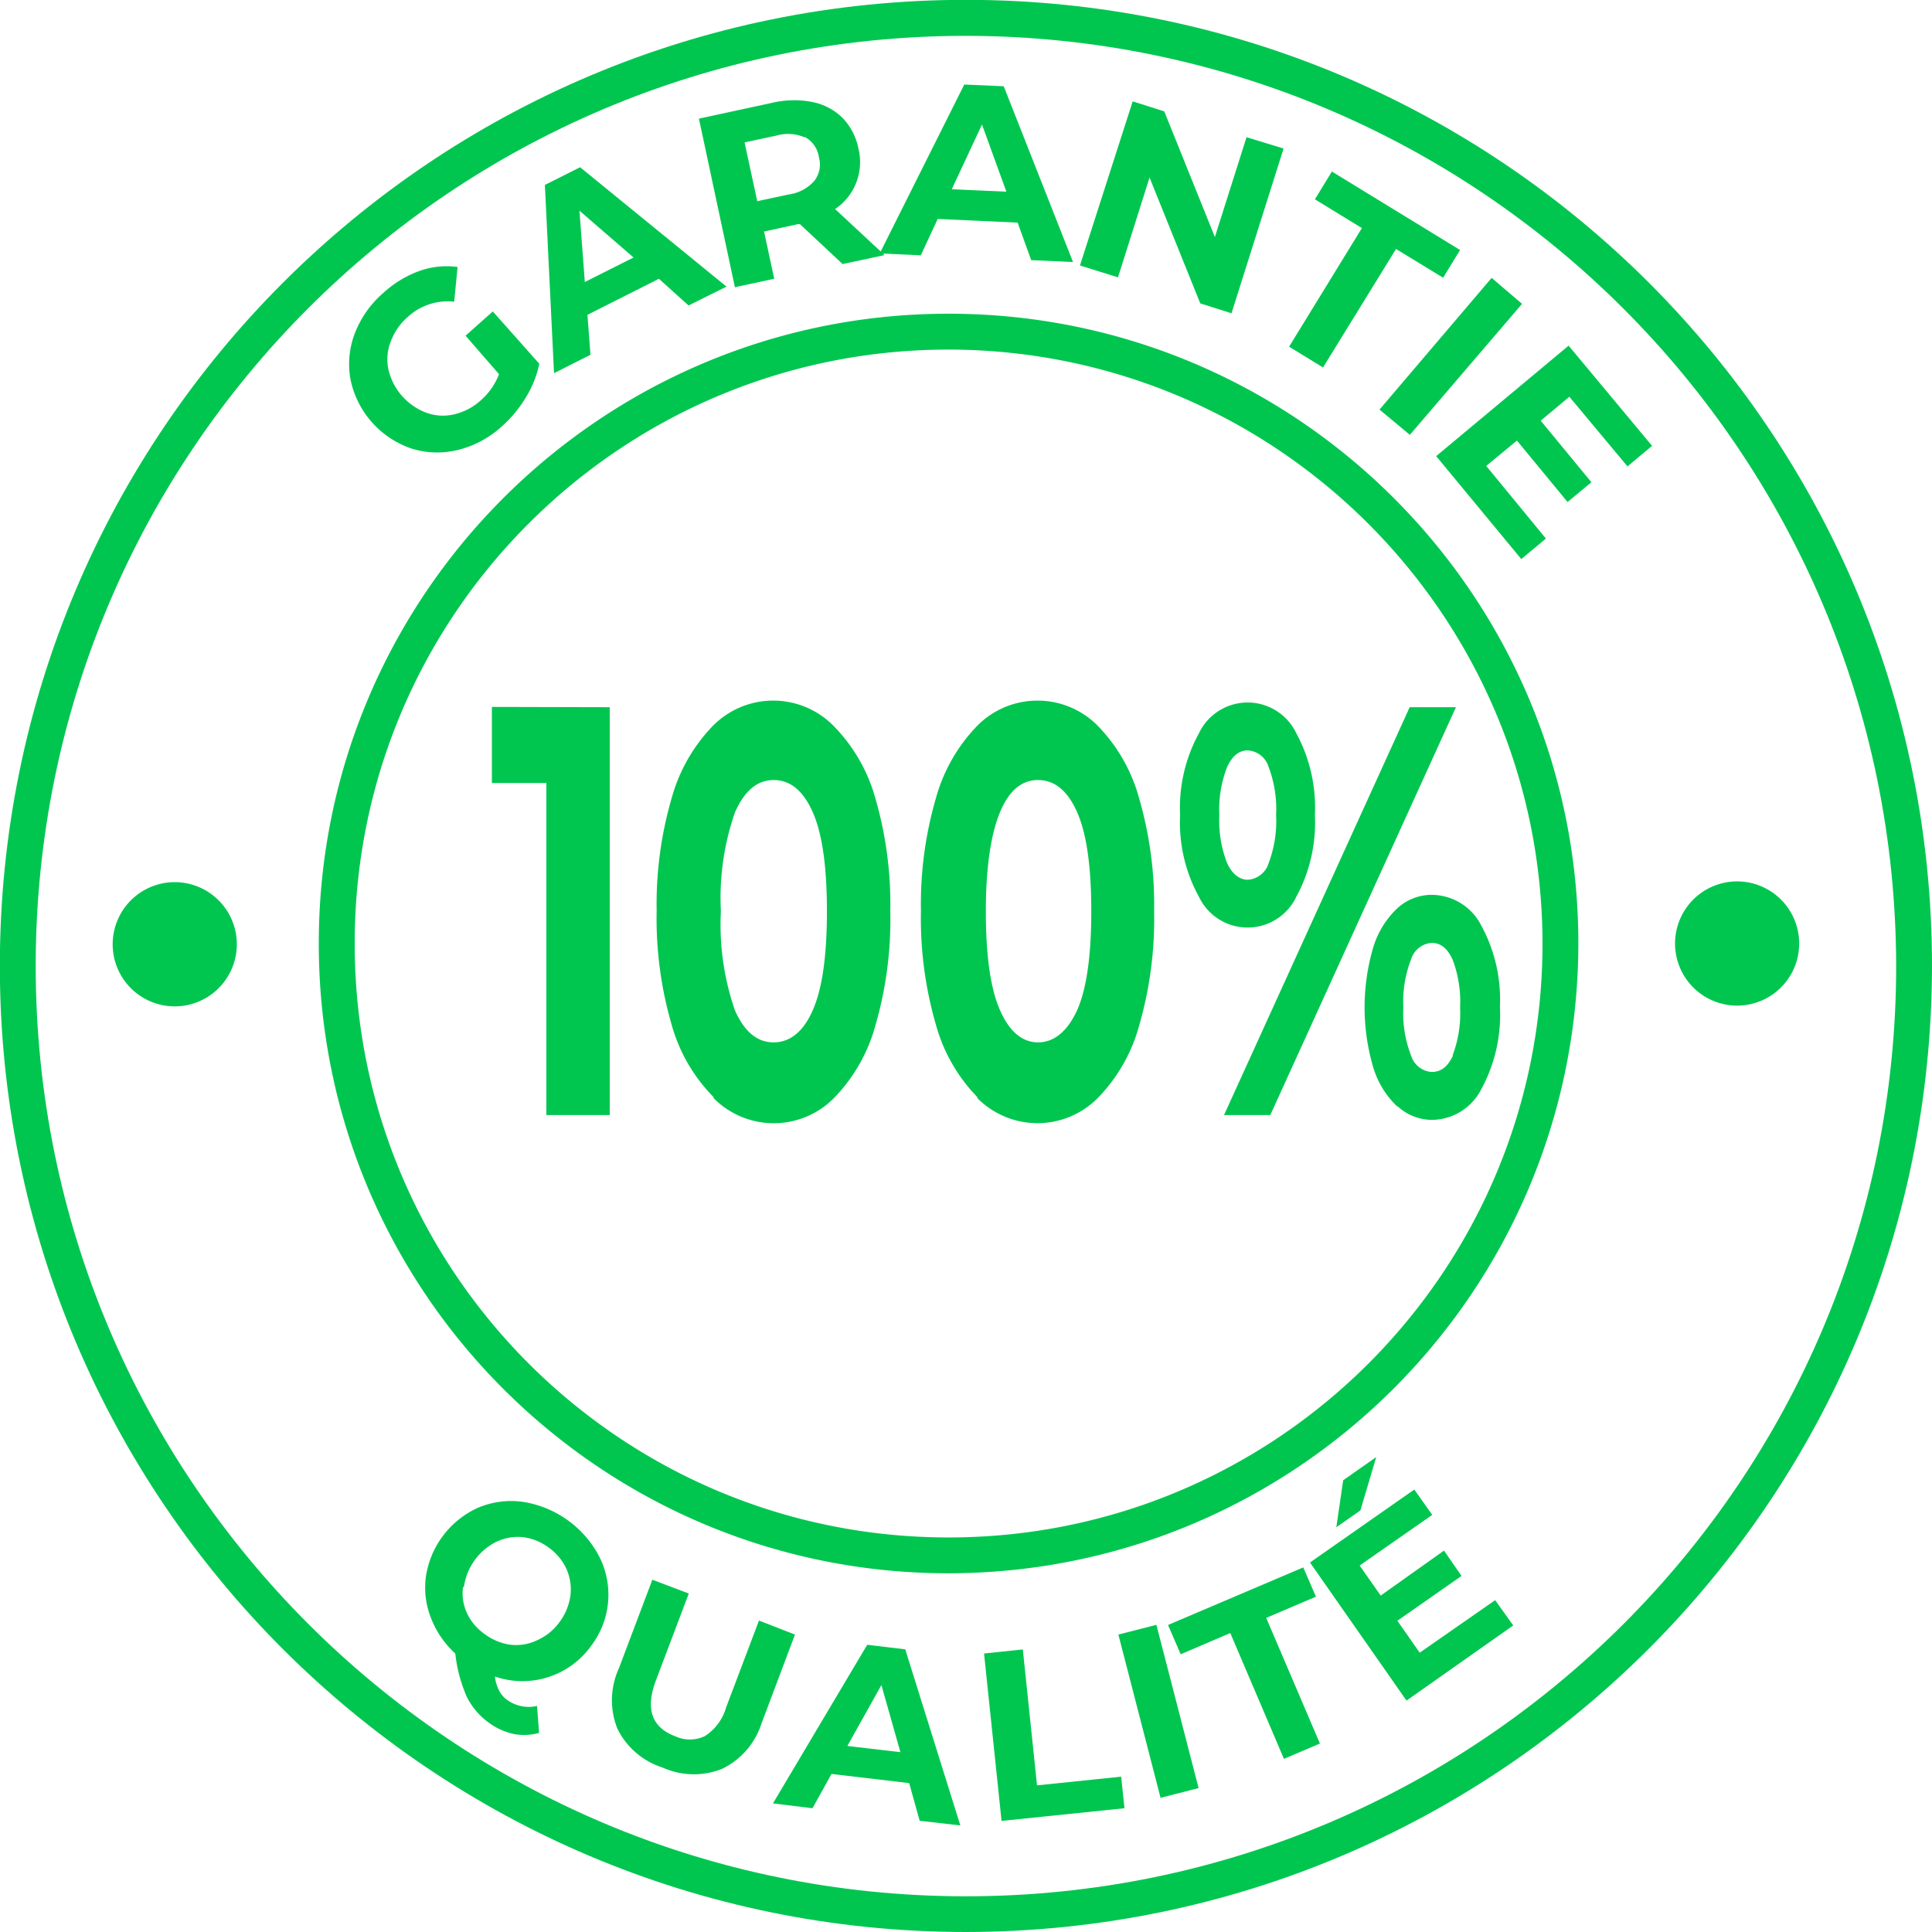
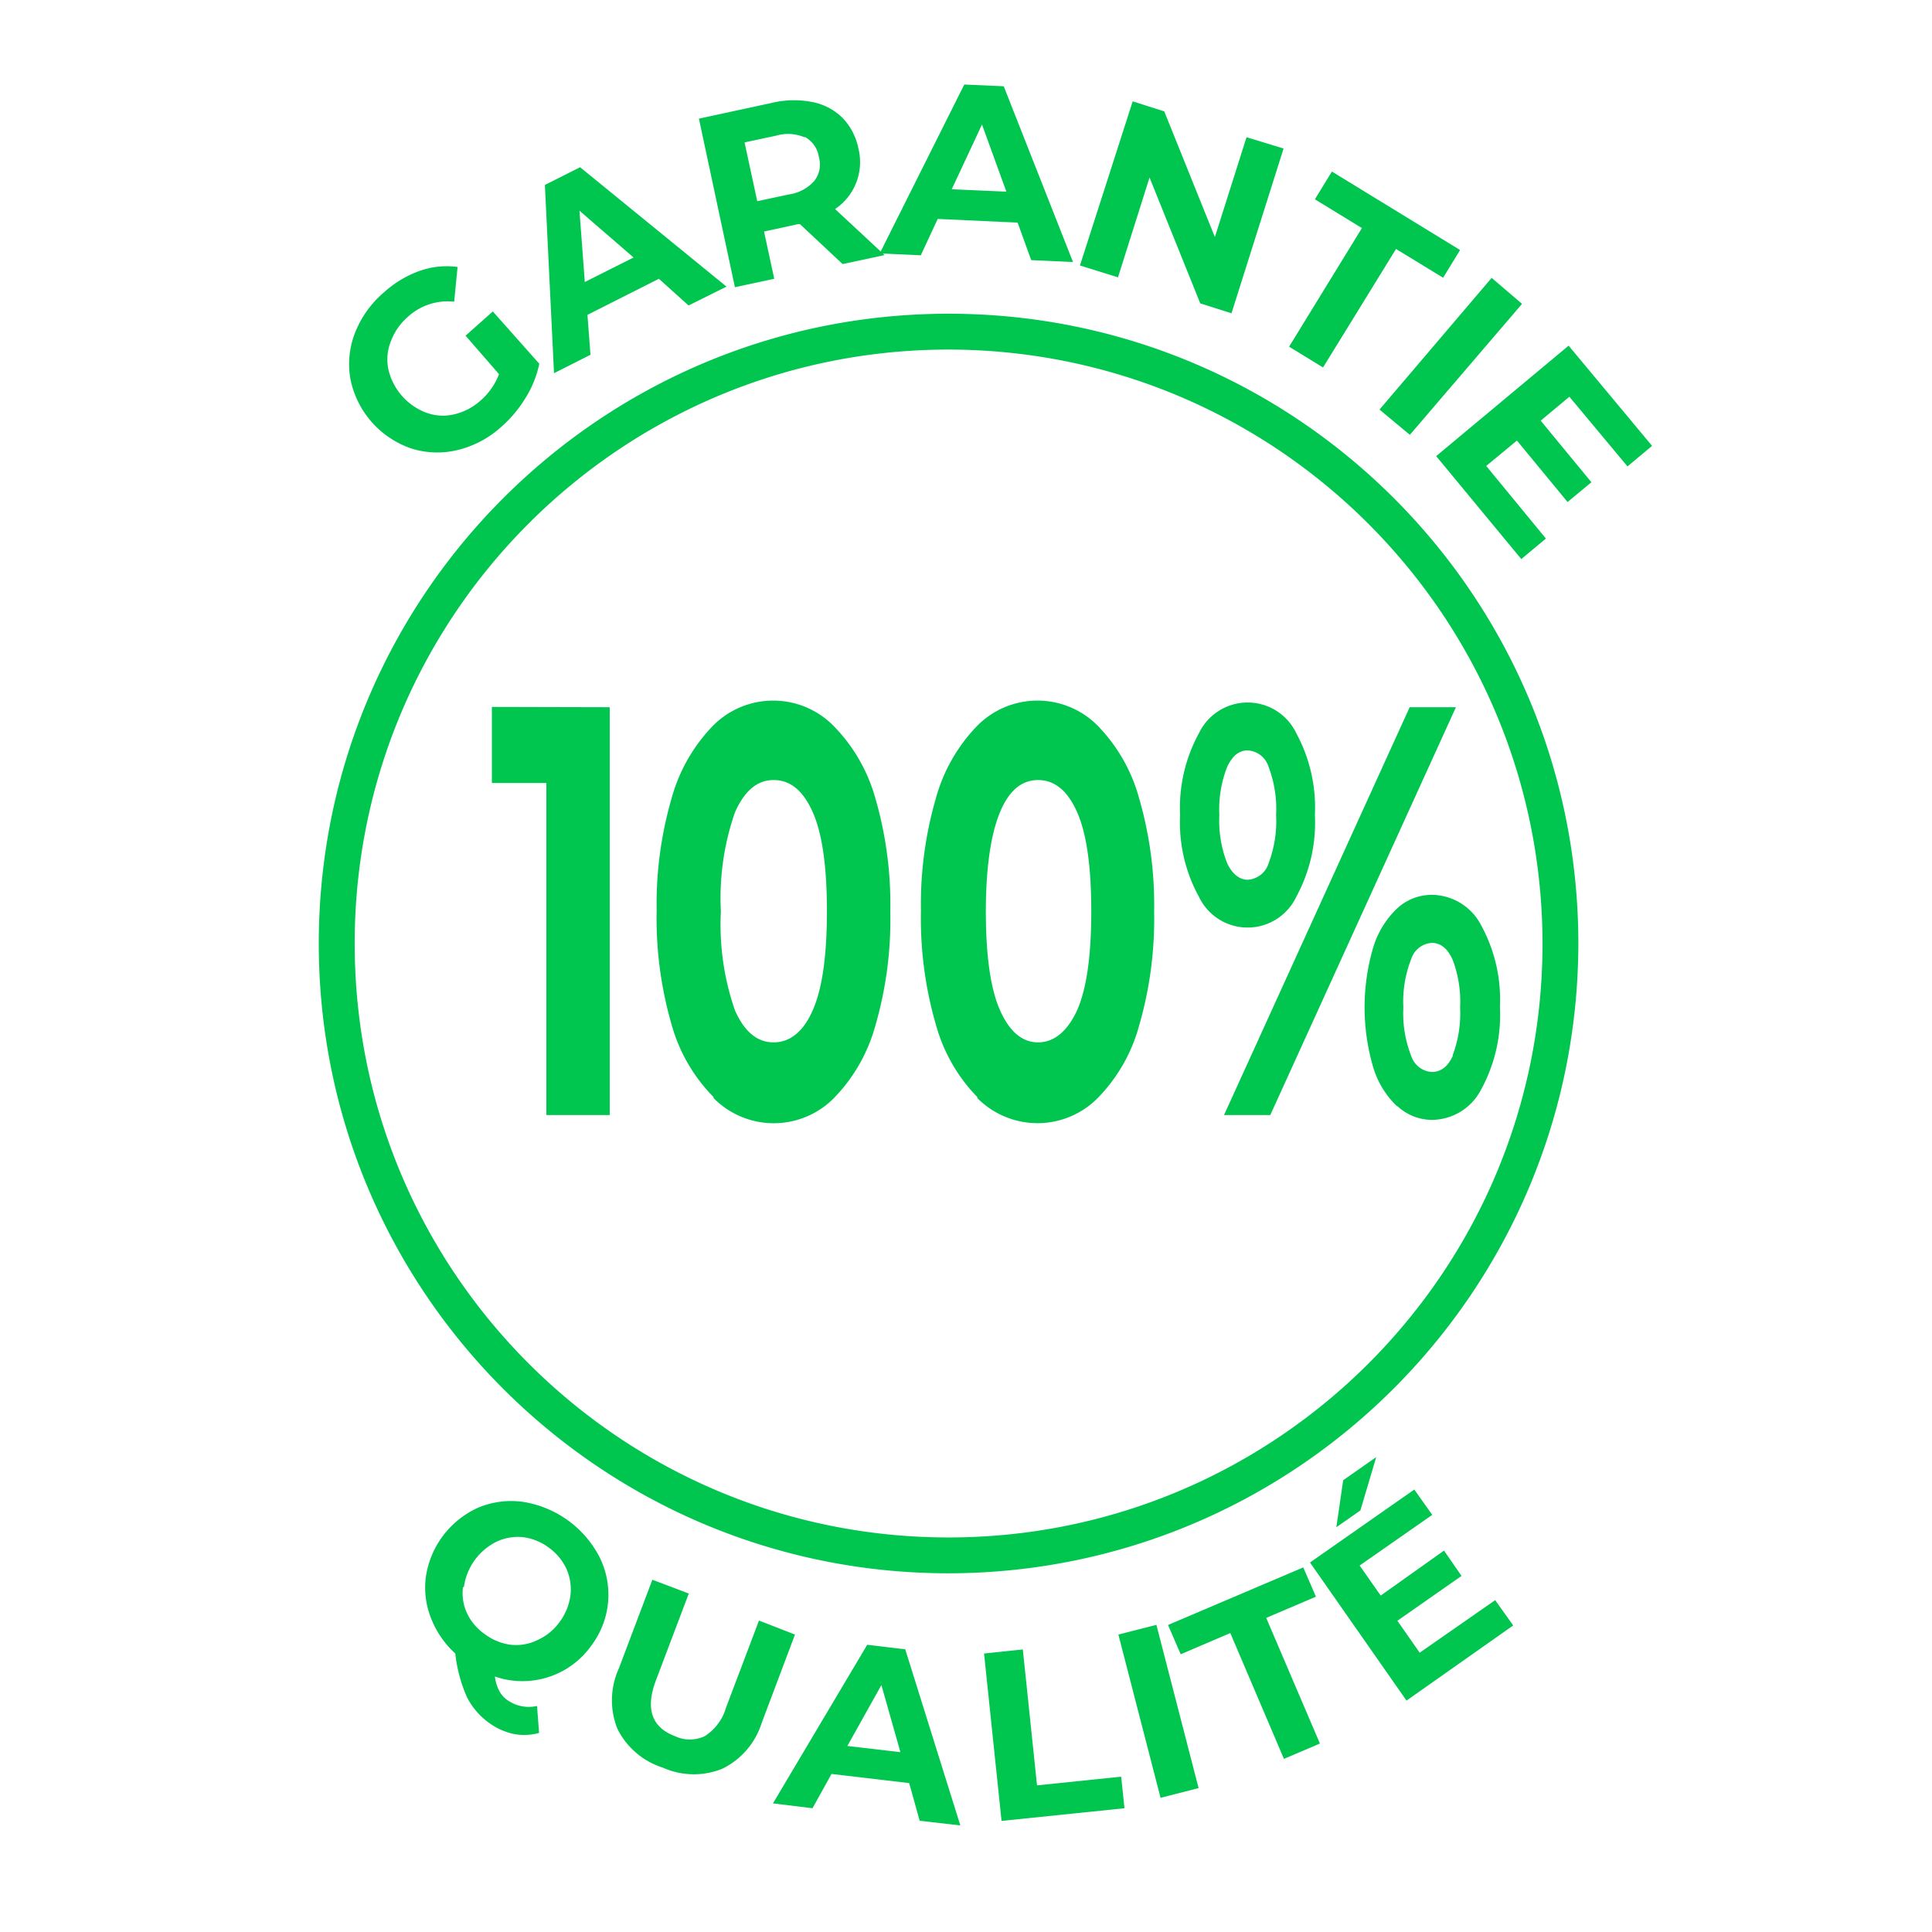
<svg xmlns="http://www.w3.org/2000/svg" width="100" height="100">
  <path d="M49.098 81.434C31.094 81.434 16.5 66.84 16.5 48.836c0-18.004 14.594-32.598 32.598-32.598 18.004 0 32.597 14.594 32.597 32.598-.023 17.992-14.605 32.574-32.597 32.598Zm0-63.34c-16.977 0-30.739 13.765-30.739 30.742s13.762 30.742 30.739 30.742c16.976 0 30.742-13.766 30.742-30.742-.02-16.969-13.774-30.723-30.742-30.742ZM24.098 17.375l1.41-1.254 2.406 2.707a5.386 5.386 0 0 1-.703 1.754 6.45 6.45 0 0 1-1.246 1.496 5.184 5.184 0 0 1-2.262 1.211 4.453 4.453 0 0 1-2.394-.07 4.789 4.789 0 0 1-3.16-3.543 4.427 4.427 0 0 1 .214-2.414 5.274 5.274 0 0 1 1.496-2.117 5.543 5.543 0 0 1 1.856-1.122 4.166 4.166 0 0 1 1.969-.203l-.176 1.797a3.043 3.043 0 0 0-2.395.781 3.128 3.128 0 0 0-.898 1.309 2.51 2.51 0 0 0-.106 1.438 3.152 3.152 0 0 0 1.97 2.222c.46.164.956.192 1.433.078.508-.12.98-.367 1.367-.718a3.42 3.42 0 0 0 .95-1.36ZM34.105 14.43l-3.699 1.867.157 2.066-1.887.953-.473-9.742 1.824-.918 7.578 6.18-1.964.976Zm-1.312-1.102-2.8-2.422.277 3.692ZM43.613 13.668l-2.207-2.066h-.101l-1.758.382.527 2.446-2.035.437-1.863-8.726 3.781-.817a4.897 4.897 0 0 1 2.09-.043 3.06 3.06 0 0 1 1.555.813c.421.437.71.988.828 1.586.3 1.199-.184 2.457-1.207 3.14l2.562 2.383Zm-1.965-6.559c-.464-.199-.98-.23-1.464-.09l-1.645.352.656 3.043 1.645-.351a2.15 2.15 0 0 0 1.312-.704c.266-.347.356-.8.235-1.218a1.422 1.422 0 0 0-.727-1.051Zm0 0" style="stroke:none;fill-rule:nonzero;fill:#00c650;fill-opacity:1" />
  <path d="m52.672 11.523-4.137-.191-.875 1.883-2.125-.098 4.375-8.742 2.043.09 3.586 9.098-2.164-.098Zm-.582-1.601-1.262-3.477-1.566 3.352ZM66.438 7.688l-2.696 8.527-1.617-.512L59.5 9.188l-1.633 5.167-1.969-.613 2.73-8.496 1.634.52 2.62 6.504 1.638-5.168ZM70.492 11.805l-2.433-1.489.879-1.437 6.636 4.062-.879 1.434-2.437-1.488-3.778 6.133-1.757-1.075ZM77.207 14.383l1.574 1.344-5.808 6.78-1.57-1.308ZM80.016 27.875l-1.274 1.063-4.406-5.329 6.855-5.718 4.32 5.187-1.273 1.063-3.008-3.606-1.484 1.238 2.625 3.188-1.234 1.023-2.621-3.18-1.59 1.313ZM27.902 89.695c-.43.121-.879.14-1.312.055a3.358 3.358 0 0 1-1.242-.55 3.7 3.7 0 0 1-1.184-1.368 7.617 7.617 0 0 1-.598-2.246 4.872 4.872 0 0 1-1.265-1.852 4.257 4.257 0 0 1-.258-2.117 4.674 4.674 0 0 1 2.684-3.57 4.403 4.403 0 0 1 2.328-.313 5.396 5.396 0 0 1 3.972 2.852 4.356 4.356 0 0 1-.39 4.547 4.371 4.371 0 0 1-5.02 1.644c.028.258.102.504.219.735.102.191.246.36.426.484a1.915 1.915 0 0 0 1.535.305Zm-3.937-7.547c-.063.47.015.95.219 1.375.21.438.539.813.941 1.082.387.286.84.465 1.313.528.468.05.945-.031 1.37-.238a2.85 2.85 0 0 0 1.16-.946c.302-.406.493-.883.56-1.383a2.638 2.638 0 0 0-.215-1.375 2.816 2.816 0 0 0-.934-1.105 2.8 2.8 0 0 0-1.313-.523 2.6 2.6 0 0 0-1.37.238 3.08 3.08 0 0 0-1.684 2.347ZM31.96 89.488a3.976 3.976 0 0 1 .071-3.129l1.735-4.593 1.886.714-1.703 4.5c-.55 1.457-.222 2.422.98 2.88a1.807 1.807 0 0 0 1.555 0 2.617 2.617 0 0 0 1.098-1.481l1.703-4.5 1.863.726-1.73 4.594a3.95 3.95 0 0 1-2.035 2.352 3.921 3.921 0 0 1-3.086-.063 3.939 3.939 0 0 1-2.336-2ZM47.059 92.293l-4.02-.473-.984 1.774-2.047-.25 4.879-8.211 1.968.234 2.852 9.117-2.105-.242Zm-.454-1.602-.984-3.472-1.762 3.152ZM50.934 85.586l2.007-.211.735 7.035 4.355-.45.172 1.634-6.363.656ZM57.887 84.605l1.968-.503 2.184 8.449-1.969.504ZM63.68 84.527l-2.567 1.098-.656-1.516 7-2.98.656 1.516-2.574 1.097 2.781 6.504-1.863.793ZM77.39 82.824l.934 1.309-5.523 3.89-4.996-7.148 5.398-3.777.93 1.312-3.758 2.621 1.09 1.555 3.277-2.328.906 1.312-3.32 2.32 1.156 1.653Zm-7.867-6.207 1.711-1.199-.82 2.762-1.246.87ZM31.559 36.605v21.11H28.28V40.527h-2.82V36.59ZM36.934 56.785a8.616 8.616 0 0 1-2.172-3.75 19.736 19.736 0 0 1-.774-5.906 19.6 19.6 0 0 1 .774-5.809 8.689 8.689 0 0 1 2.144-3.758 4.384 4.384 0 0 1 6.23 0 8.659 8.659 0 0 1 2.173 3.758 19.69 19.69 0 0 1 .773 5.864 19.71 19.71 0 0 1-.773 5.902 8.64 8.64 0 0 1-2.145 3.75 4.377 4.377 0 0 1-6.23 0Zm5.132-4.492c.493-1.11.735-2.813.735-5.129 0-2.316-.242-4.02-.735-5.129-.492-1.11-1.16-1.66-2.02-1.66-.858 0-1.507.559-2 1.66a13.458 13.458 0 0 0-.733 5.13 13.55 13.55 0 0 0 .726 5.128c.492 1.11 1.156 1.66 2 1.66.848 0 1.543-.55 2.027-1.66ZM50.586 56.785a8.662 8.662 0 0 1-2.145-3.75 19.736 19.736 0 0 1-.773-5.906 19.6 19.6 0 0 1 .773-5.809 8.689 8.689 0 0 1 2.145-3.758 4.384 4.384 0 0 1 6.23 0 8.65 8.65 0 0 1 2.145 3.758 19.82 19.82 0 0 1 .777 5.864 19.84 19.84 0 0 1-.777 5.902 8.563 8.563 0 0 1-2.145 3.75 4.384 4.384 0 0 1-6.23 0Zm5.164-4.492c.492-1.11.734-2.813.734-5.129 0-2.316-.242-4.02-.734-5.129-.492-1.11-1.164-1.66-2.02-1.66-.859 0-1.511.559-1.968 1.66-.461 1.102-.735 2.82-.735 5.13 0 2.308.243 4.019.735 5.128.492 1.11 1.152 1.66 1.968 1.66.813 0 1.508-.55 2.02-1.66ZM62.059 46.422a7.971 7.971 0 0 1-.977-4.238 8.01 8.01 0 0 1 .977-4.235 2.79 2.79 0 0 1 5.035 0 8.075 8.075 0 0 1 .965 4.235 8.043 8.043 0 0 1-.965 4.238 2.79 2.79 0 0 1-5.035 0Zm3.601-1.73c.3-.801.438-1.653.39-2.508.048-.848-.09-1.7-.39-2.496a1.206 1.206 0 0 0-1.078-.848c-.445 0-.8.281-1.066.86a6.001 6.001 0 0 0-.403 2.484c-.043.851.094 1.699.403 2.492.265.574.656.86 1.066.86.5-.032.93-.368 1.078-.845Zm7.305-8.087h2.394l-9.609 21.11h-2.395Zm-.656 20.653a4.588 4.588 0 0 1-1.239-2.04 10.986 10.986 0 0 1 0-6.152 4.623 4.623 0 0 1 1.239-2.039 2.628 2.628 0 0 1 1.804-.71c1.07.011 2.051.609 2.543 1.562a8.005 8.005 0 0 1 .98 4.234 8.058 8.058 0 0 1-.98 4.293 2.891 2.891 0 0 1-2.543 1.559 2.63 2.63 0 0 1-1.777-.707Zm2.875-2.625c.3-.793.433-1.637.39-2.485a6.112 6.112 0 0 0-.39-2.484c-.266-.578-.618-.86-1.079-.86a1.2 1.2 0 0 0-1.062.837 6.04 6.04 0 0 0-.406 2.507 6.021 6.021 0 0 0 .406 2.504c.152.473.574.805 1.07.832.477 0 .832-.28 1.094-.855Zm0 0" style="stroke:none;fill-rule:nonzero;fill:#00c650;fill-opacity:1" />
-   <path d="M50.004 100C22.387 100.004-.004 77.617-.008 50-.008 22.383 22.382-.008 50-.008c27.617.004 50.004 22.395 50 50.012C99.969 77.602 77.602 99.969 50.004 100Zm0-98.145C23.41 1.852 1.852 23.406 1.848 50c0 26.59 21.554 48.148 48.148 48.152 26.59 0 48.149-21.558 48.149-48.148-.032-26.578-21.567-48.117-48.141-48.149Zm0 0" style="stroke:none;fill-rule:nonzero;fill:#00c650;fill-opacity:1" />
-   <path d="M12.258 48.875a3.215 3.215 0 0 1-3.215 3.215 3.214 3.214 0 0 1-3.211-3.215 3.214 3.214 0 0 1 3.211-3.215 3.215 3.215 0 0 1 3.215 3.215ZM93.125 48.836a3.214 3.214 0 0 1-3.21 3.215 3.215 3.215 0 0 1 0-6.43 3.214 3.214 0 0 1 3.21 3.215Zm0 0" style="stroke:none;fill-rule:nonzero;fill:#00c650;fill-opacity:1" />
</svg>